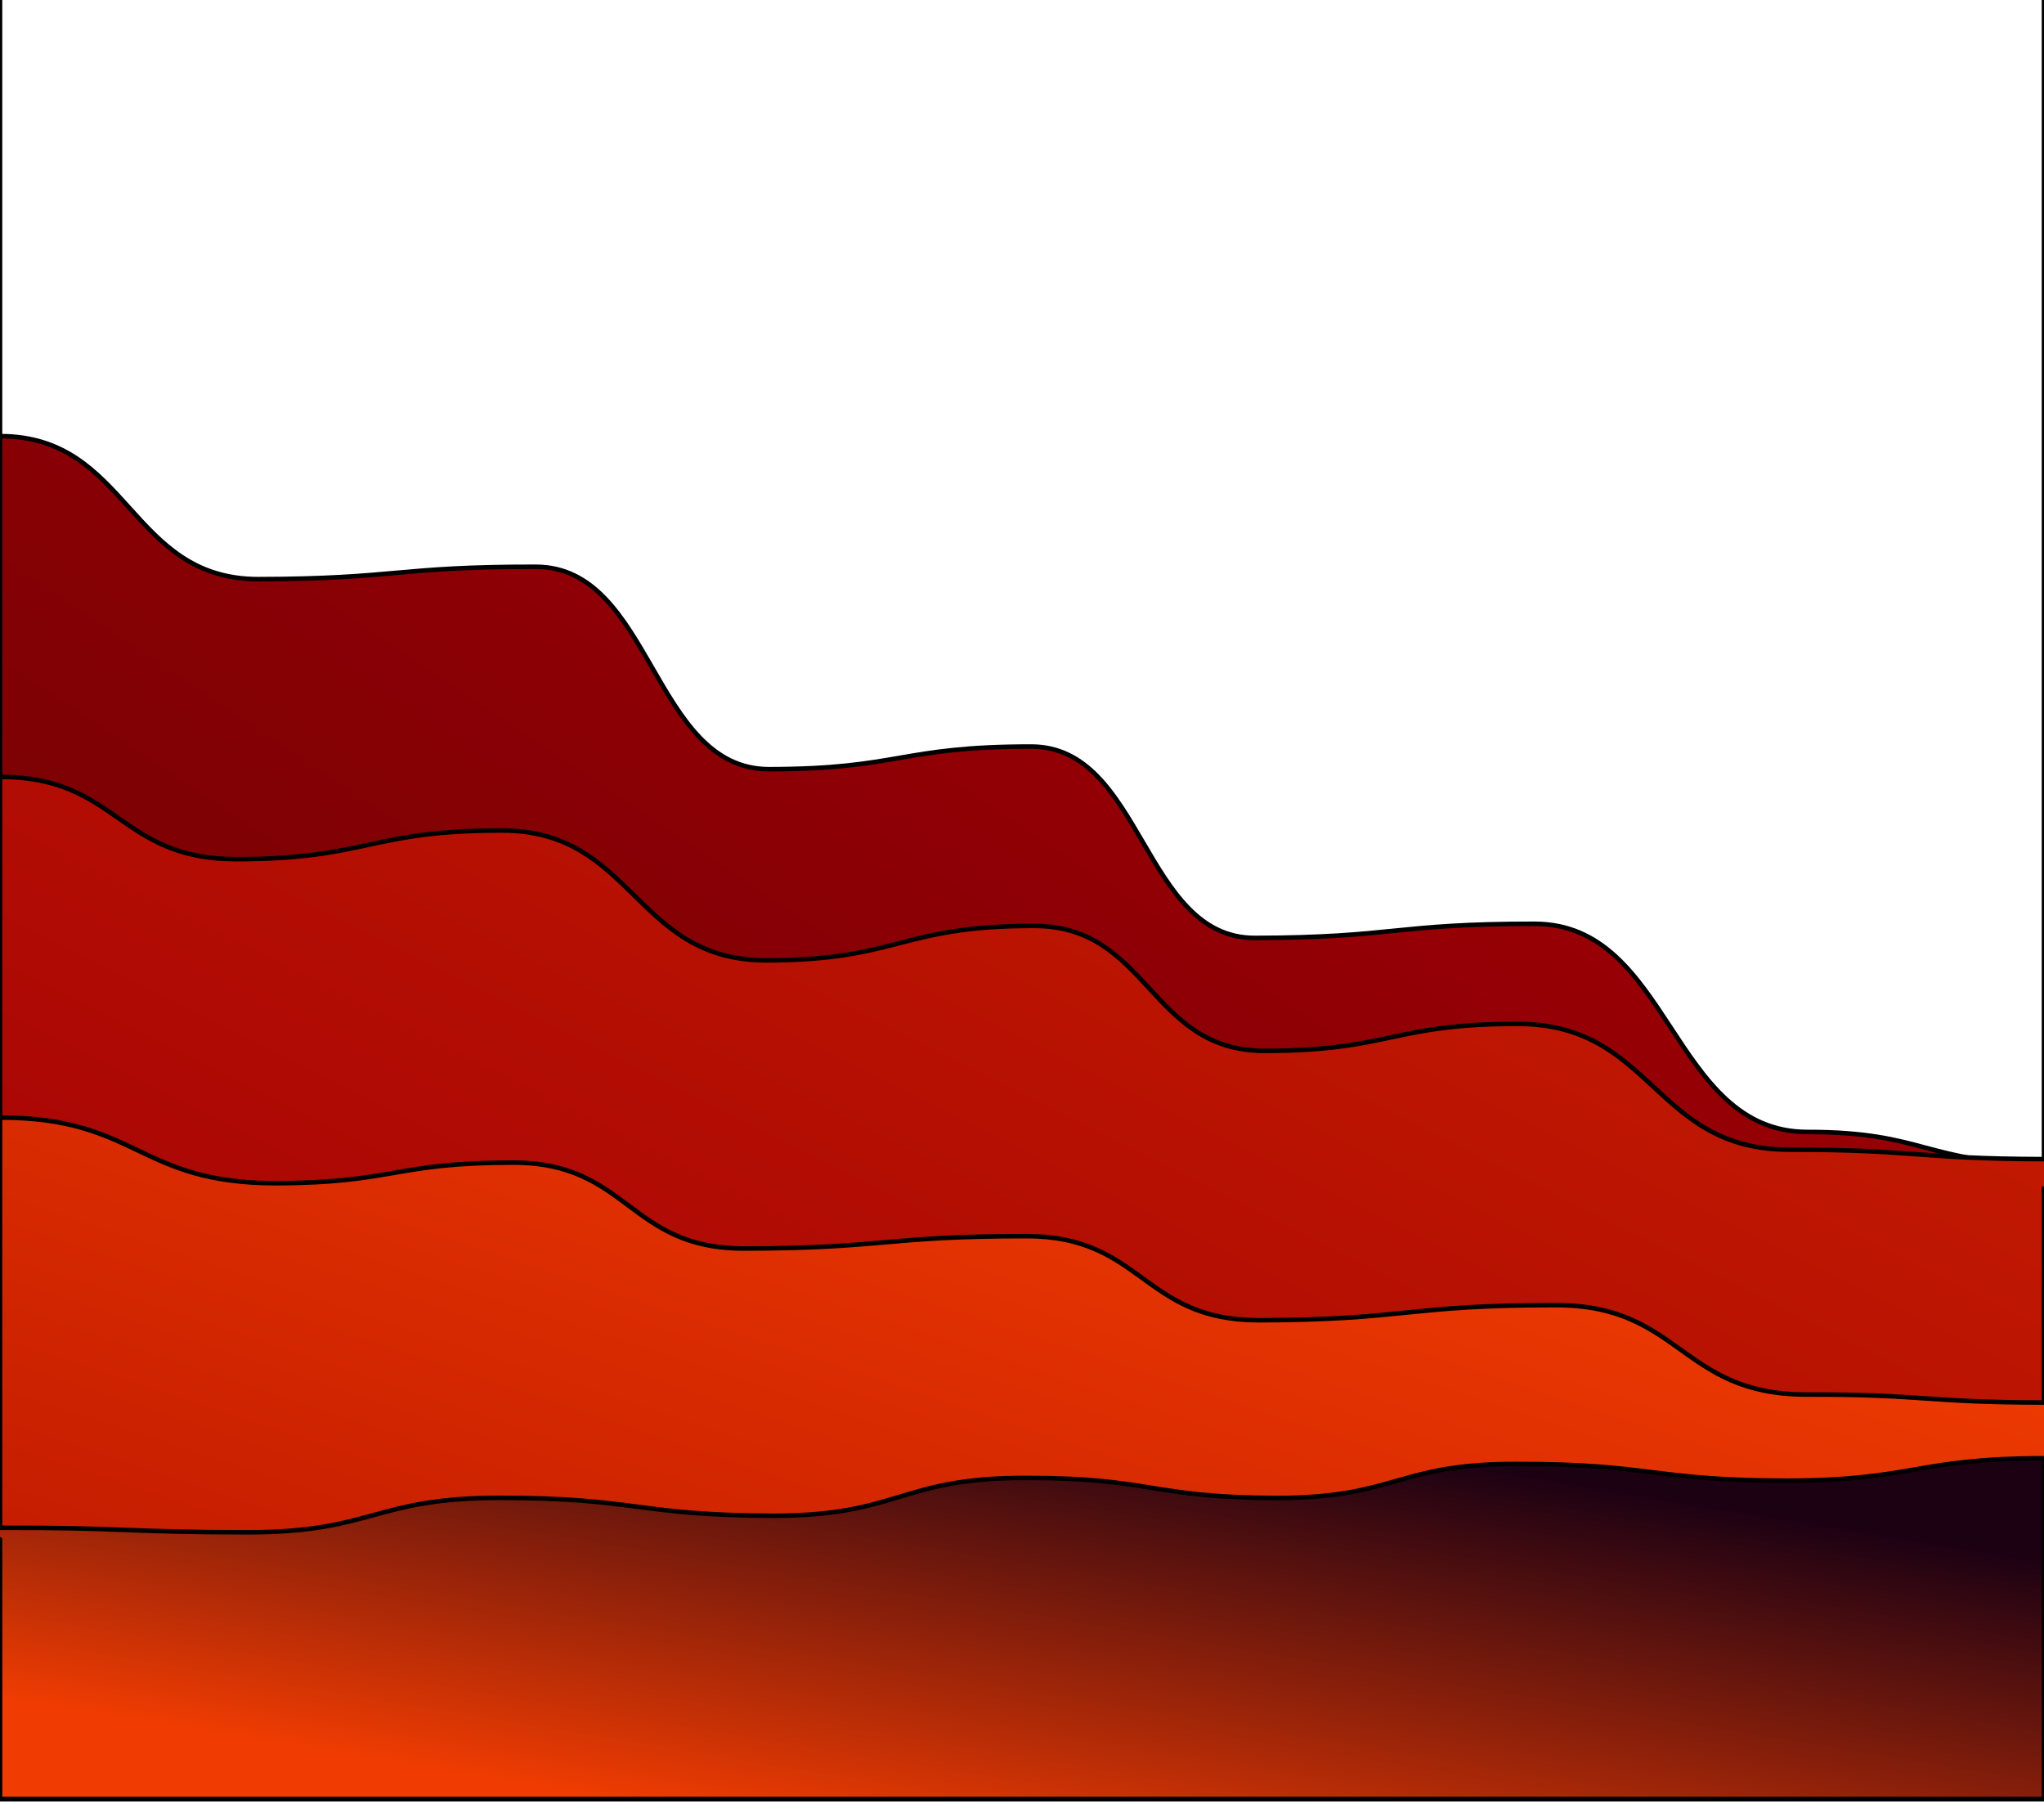
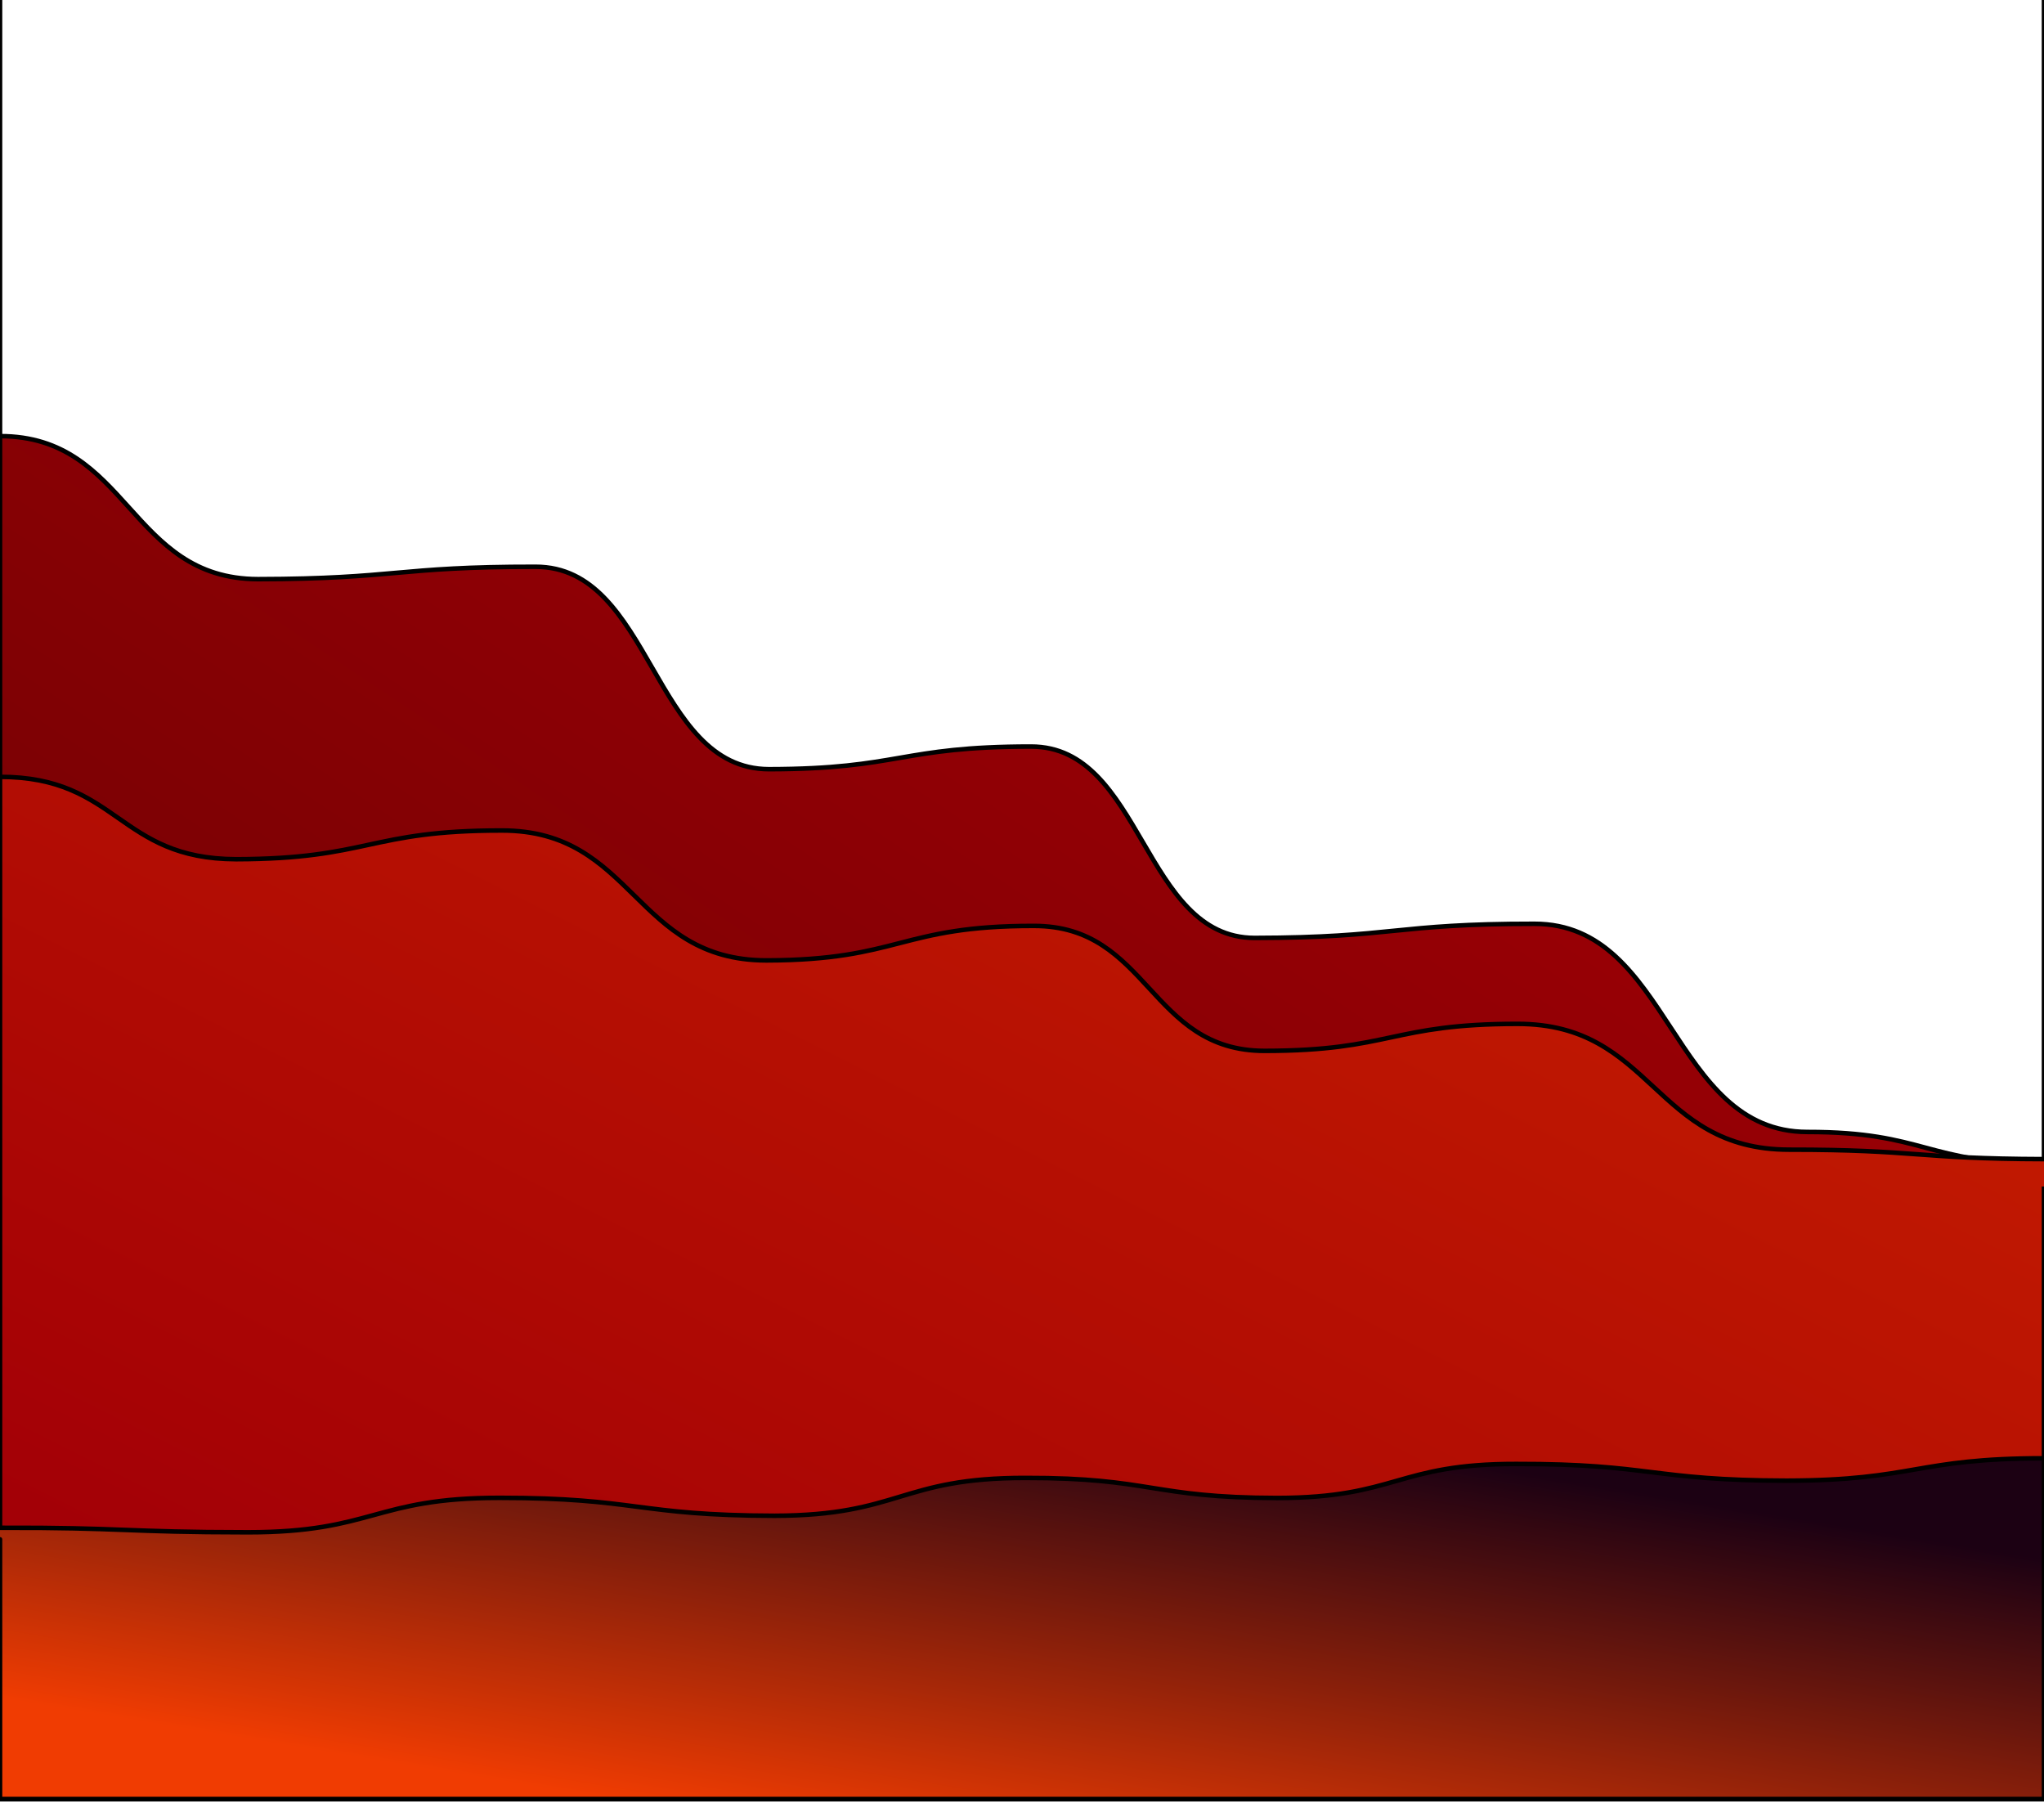
<svg xmlns="http://www.w3.org/2000/svg" version="1.1" width="100%" height="100%" id="svgWorkerArea" viewBox="0 0 450 400" style="background: white;">
  <defs id="defsdoc">
    <pattern id="patternBool" x="0" y="0" width="10" height="10" patternUnits="userSpaceOnUse" patternTransform="rotate(35)">
-       <circle cx="5" cy="5" r="4" style="stroke: none;fill: #ff000070;" />
-     </pattern>
+       </pattern>
    <linearGradient id="fill-Linear-path-808996459" x1="15%" y1="85%" x2="85%" y2="15%">
      <stop offset="0%" style="stop-color:#1c0113;stop-opacity:1;" />
      <stop offset="100%" style="stop-color:#6b0103;stop-opacity:1;" />
    </linearGradient>
    <filter id="filter-path-808996459" x="-100%" y="-100%" width="300%" height="300%" class="preview">
      <feGaussianBlur mod="m1" in="SourceAlpha" stdDeviation="4" result="desenfoque" />
      <feOffset in="desenfoque" mod="m2" dx="0" dy="-4" result="sombra" />
      <feMerge>
        <feMergeNode in="sombra" />
        <feMergeNode in="SourceGraphic" />
      </feMerge>
    </filter>
    <linearGradient id="fill-Linear-path-545847220" x1="15%" y1="85%" x2="85%" y2="15%">
      <stop offset="0%" style="stop-color:#6b0103;stop-opacity:1;" />
      <stop offset="100%" style="stop-color:#a30006;stop-opacity:1;" />
    </linearGradient>
    <filter id="filter-path-545847220" x="-100%" y="-100%" width="300%" height="300%" class="preview">
      <feGaussianBlur mod="m1" in="SourceAlpha" stdDeviation="4" result="desenfoque" />
      <feOffset in="desenfoque" mod="m2" dx="0" dy="-4" result="sombra" />
      <feMerge>
        <feMergeNode in="sombra" />
        <feMergeNode in="SourceGraphic" />
      </feMerge>
    </filter>
    <linearGradient id="fill-Linear-path-86492737" x1="15%" y1="85%" x2="85%" y2="15%">
      <stop offset="0%" style="stop-color:#a30006;stop-opacity:1;" />
      <stop offset="100%" style="stop-color:#c21a01;stop-opacity:1;" />
    </linearGradient>
    <filter id="filter-path-86492737" x="-100%" y="-100%" width="300%" height="300%" class="preview">
      <feGaussianBlur mod="m1" in="SourceAlpha" stdDeviation="4" result="desenfoque" />
      <feOffset in="desenfoque" mod="m2" dx="0" dy="-4" result="sombra" />
      <feMerge>
        <feMergeNode in="sombra" />
        <feMergeNode in="SourceGraphic" />
      </feMerge>
    </filter>
    <linearGradient id="fill-Linear-path-351347384" x1="15%" y1="85%" x2="85%" y2="15%">
      <stop offset="0%" style="stop-color:#c21a01;stop-opacity:1;" />
      <stop offset="100%" style="stop-color:#f03c02;stop-opacity:1;" />
    </linearGradient>
    <filter id="filter-path-351347384" x="-100%" y="-100%" width="300%" height="300%" class="preview">
      <feGaussianBlur mod="m1" in="SourceAlpha" stdDeviation="4" result="desenfoque" />
      <feOffset in="desenfoque" mod="m2" dx="0" dy="-4" result="sombra" />
      <feMerge>
        <feMergeNode in="sombra" />
        <feMergeNode in="SourceGraphic" />
      </feMerge>
    </filter>
    <linearGradient id="fill-Linear-path-822459649" x1="15%" y1="85%" x2="85%" y2="15%">
      <stop offset="0%" style="stop-color:#f03c02;stop-opacity:1;" />
      <stop offset="100%" style="stop-color:#1c0113;stop-opacity:1;" />
    </linearGradient>
    <filter id="filter-path-822459649" x="-100%" y="-100%" width="300%" height="300%" class="preview">
      <feGaussianBlur mod="m1" in="SourceAlpha" stdDeviation="4" result="desenfoque" />
      <feOffset in="desenfoque" mod="m2" dx="0" dy="-4" result="sombra" />
      <feMerge>
        <feMergeNode in="sombra" />
        <feMergeNode in="SourceGraphic" />
      </feMerge>
    </filter>
  </defs>
  <g id="waves-860244001" class="cosito preview">
    <path id="path-808996459" fill="#ffffff" fill-opacity="1" stroke="#000000" stroke-opacity="1" stroke-width="1" class="grouped" d="M0,266.667 C0,266.667,0,-133.308,0,-133.333 C0,-133.308,450,-133.308,450,-133.333 C450,-133.308,450,266.667,450,266.667 C450,266.667,0,266.667,0,266.667" transform="matrix(1,0,0,1,0,133.333)" filter="url(#filter-path-808996459)" />
    <path id="path-545847220" fill="url(#fill-Linear-path-545847220)" fill-opacity="1" stroke="#000000" stroke-opacity="1" stroke-width="1" class="grouped" d="M0,266.667 C0,266.667,0,-33.333,0,-33.333 C28.4,-33.333,28.4,-1.908,56.8,-1.852 C87.35,-1.908,87.35,-4.608,117.9,-4.577 C143.6,-4.608,143.6,39.942,169.3,39.983 C198.15,39.942,198.15,34.992,227,34.998 C251.6,34.992,251.6,77.067,276.2,77.125 C307,77.067,307,73.992,337.8,74.014 C367.85,73.992,367.85,119.817,397.9,119.834 C423.95,119.817,423.95,126.792,450,126.807 C450,126.792,450,266.667,450,266.667 C450,266.667,0,266.667,0,266.667" transform="matrix(1,0,0,1,0,133.333)" filter="url(#filter-path-545847220)" />
    <path id="path-86492737" fill="url(#fill-Linear-path-86492737)" fill-opacity="1" stroke="#000000" stroke-opacity="1" stroke-width="1" class="grouped" d="M0,266.667 C0,266.667,0,41.667,0,41.667 C26,41.667,26,59.742,52,59.8 C81.25,59.742,81.25,53.442,110.5,53.48 C139.6,53.442,139.6,82.017,168.7,82.073 C198.15,82.017,198.15,74.442,227.6,74.478 C253,74.442,253,101.967,278.4,101.987 C306.25,101.967,306.25,96.042,334.1,96.043 C364,96.042,364,123.717,393.9,123.735 C421.95,123.717,421.95,125.742,450,125.817 C450,125.742,450,266.667,450,266.667 C450,266.667,0,266.667,0,266.667" transform="matrix(1,0,0,1,0,133.333)" filter="url(#filter-path-86492737)" />
-     <path id="path-351347384" fill="url(#fill-Linear-path-351347384)" fill-opacity="1" stroke="#000000" stroke-opacity="1" stroke-width="1" class="grouped" d="M0,266.667 C0,266.667,0,116.667,0,116.667 C30.3,116.667,30.3,131.067,60.6,131.121 C86.8,131.067,86.8,126.567,113,126.583 C138.35,126.567,138.35,145.467,163.7,145.493 C194.85,145.467,194.85,142.767,226,142.771 C251.5,142.767,251.5,161.217,277,161.287 C309.75,161.217,309.75,157.917,342.5,157.961 C370,157.917,370,177.567,397.5,177.635 C423.75,177.567,423.75,179.367,450,179.397 C450,179.367,450,266.667,450,266.667 C450,266.667,0,266.667,0,266.667" transform="matrix(1,0,0,1,0,133.333)" filter="url(#filter-path-351347384)" />
    <path id="path-822459649" fill="url(#fill-Linear-path-822459649)" fill-opacity="1" stroke="#000000" stroke-opacity="1" stroke-width="1" class="grouped" d="M0,266.667 C0,266.667,0,206.892,0,206.967 C27.3,206.892,27.3,207.942,54.6,207.959 C82.3,207.942,82.3,200.367,110,200.373 C140.25,200.367,140.25,204.267,170.5,204.318 C198.15,204.267,198.15,195.942,225.8,195.989 C253.5,195.942,253.5,200.367,281.2,200.404 C307.5,200.367,307.5,192.867,333.8,192.914 C363.55,192.867,363.55,196.542,393.3,196.593 C421.65,196.542,421.65,191.667,450,191.667 C450,191.667,450,266.667,450,266.667 C450,266.667,0,266.667,0,266.667" transform="matrix(1,0,0,1,0,133.333)" filter="url(#filter-path-822459649)" />
  </g>
</svg>